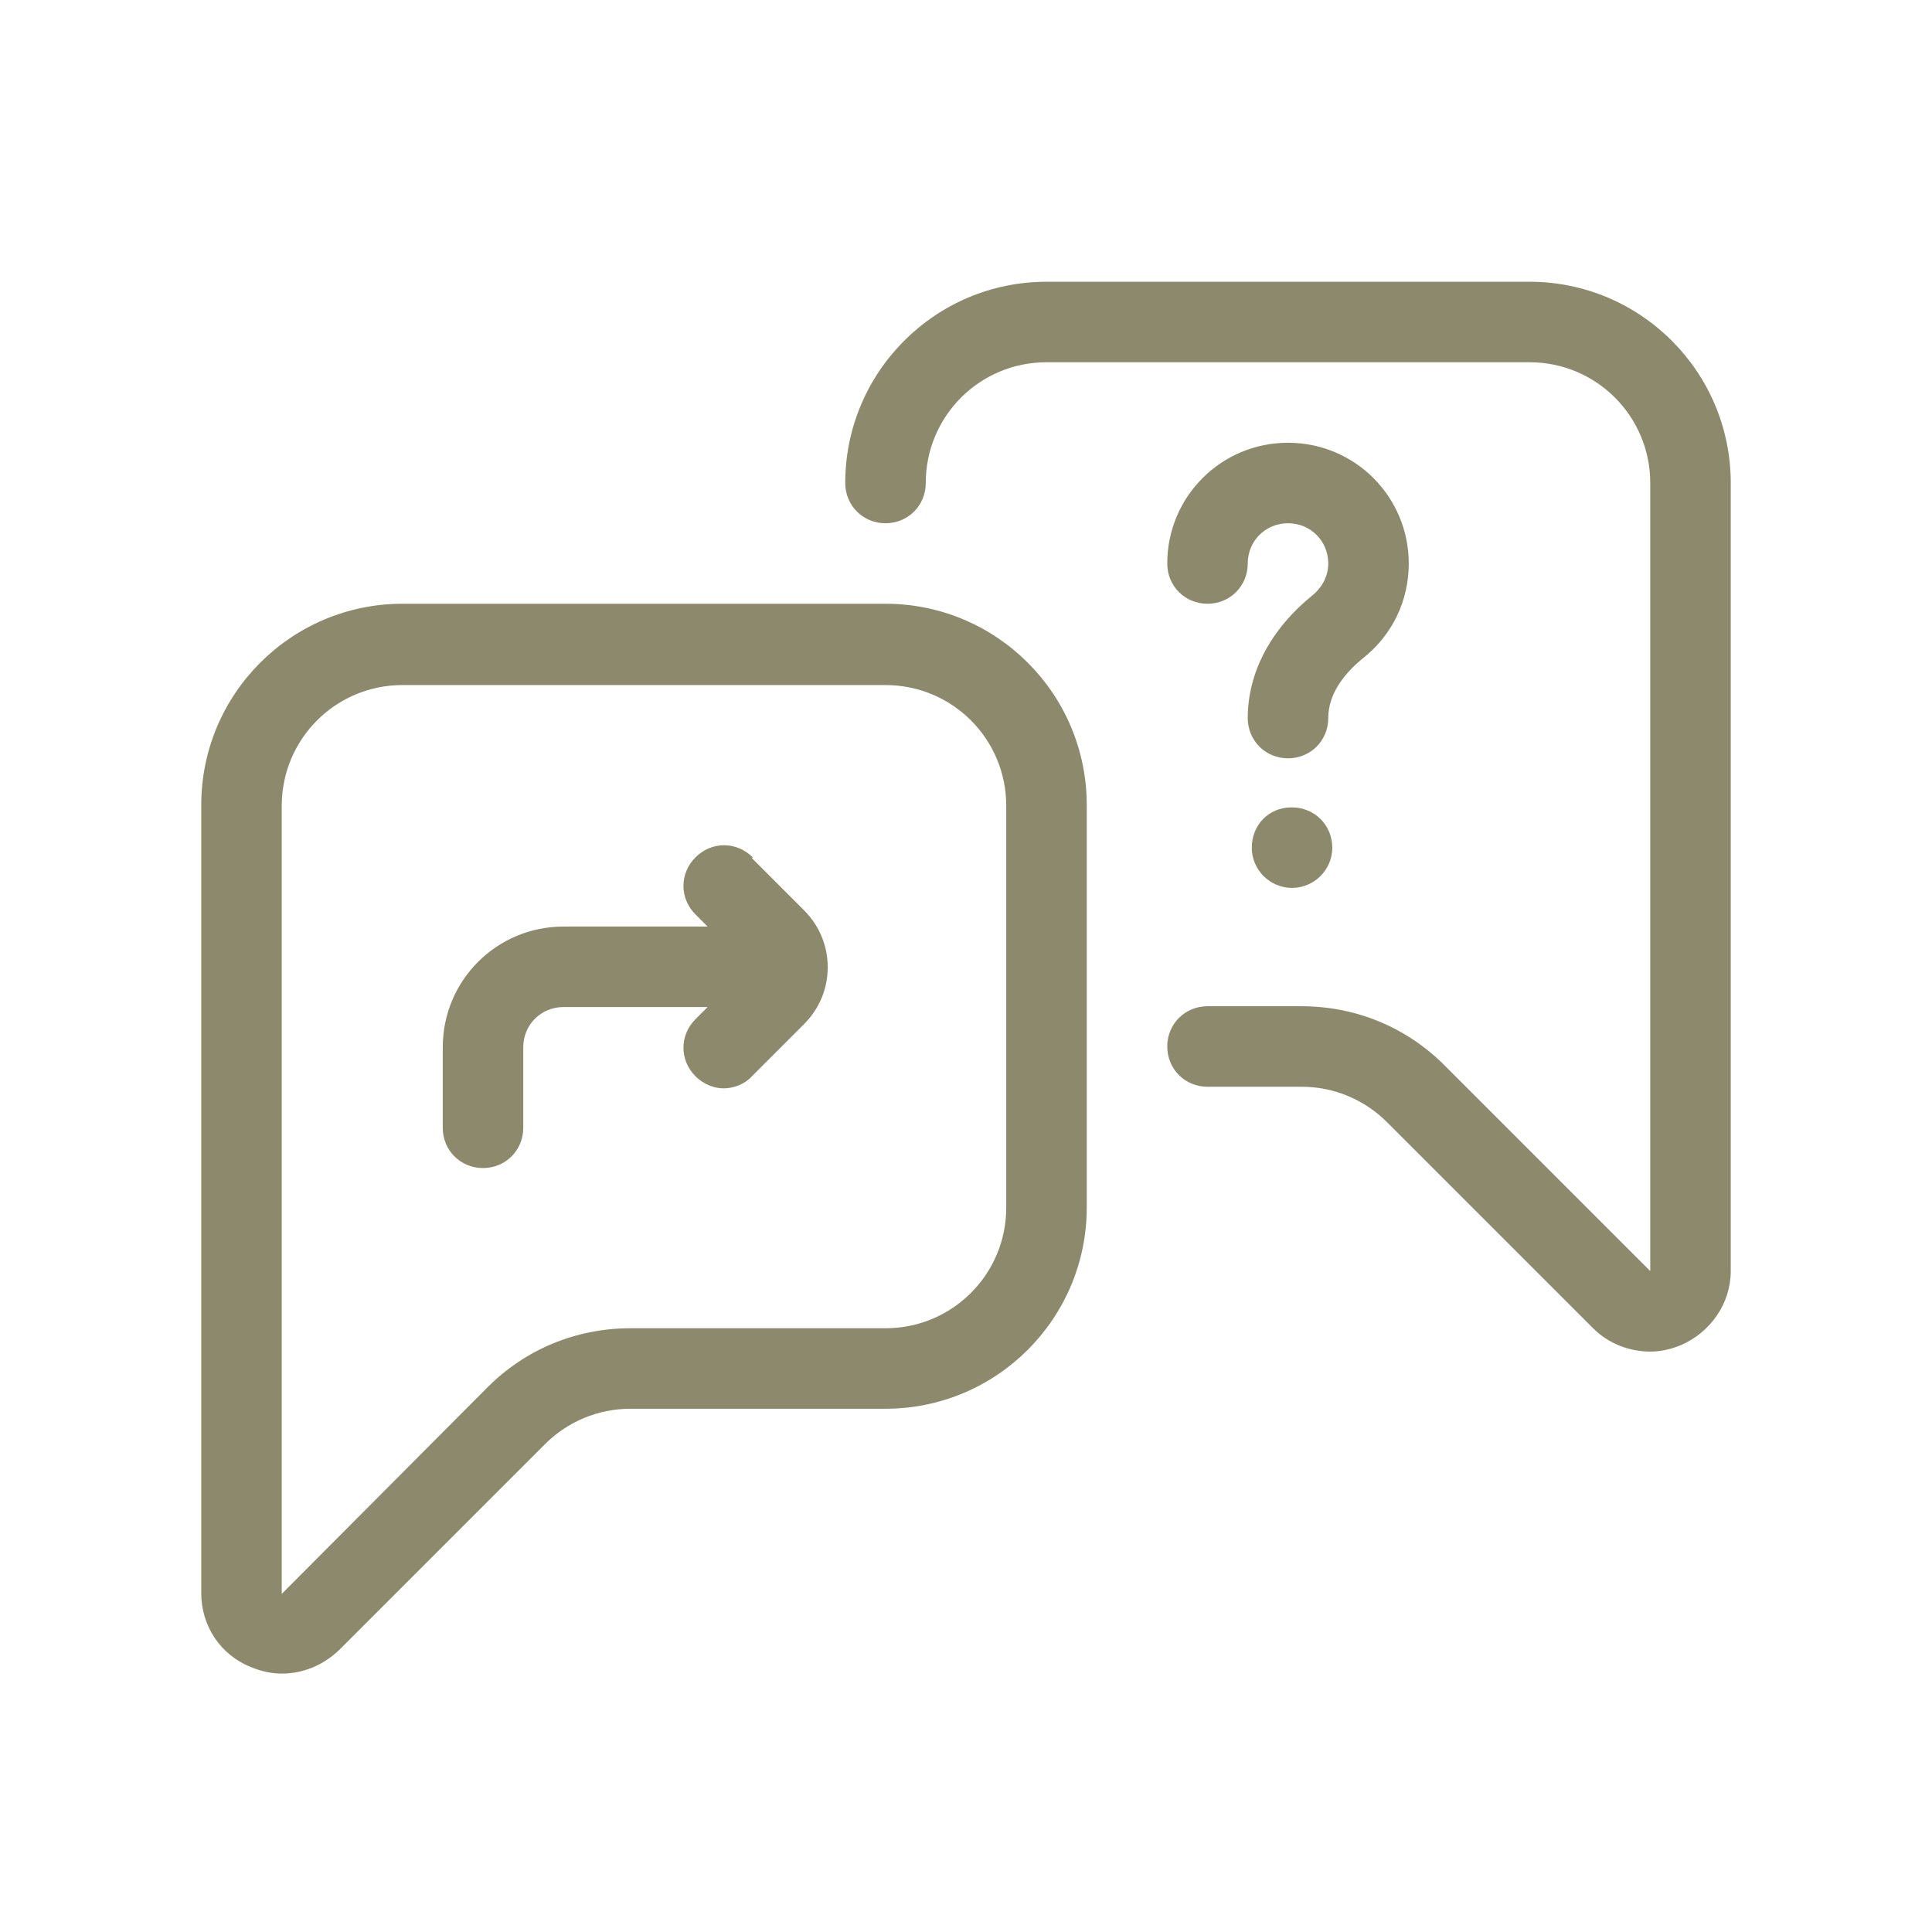
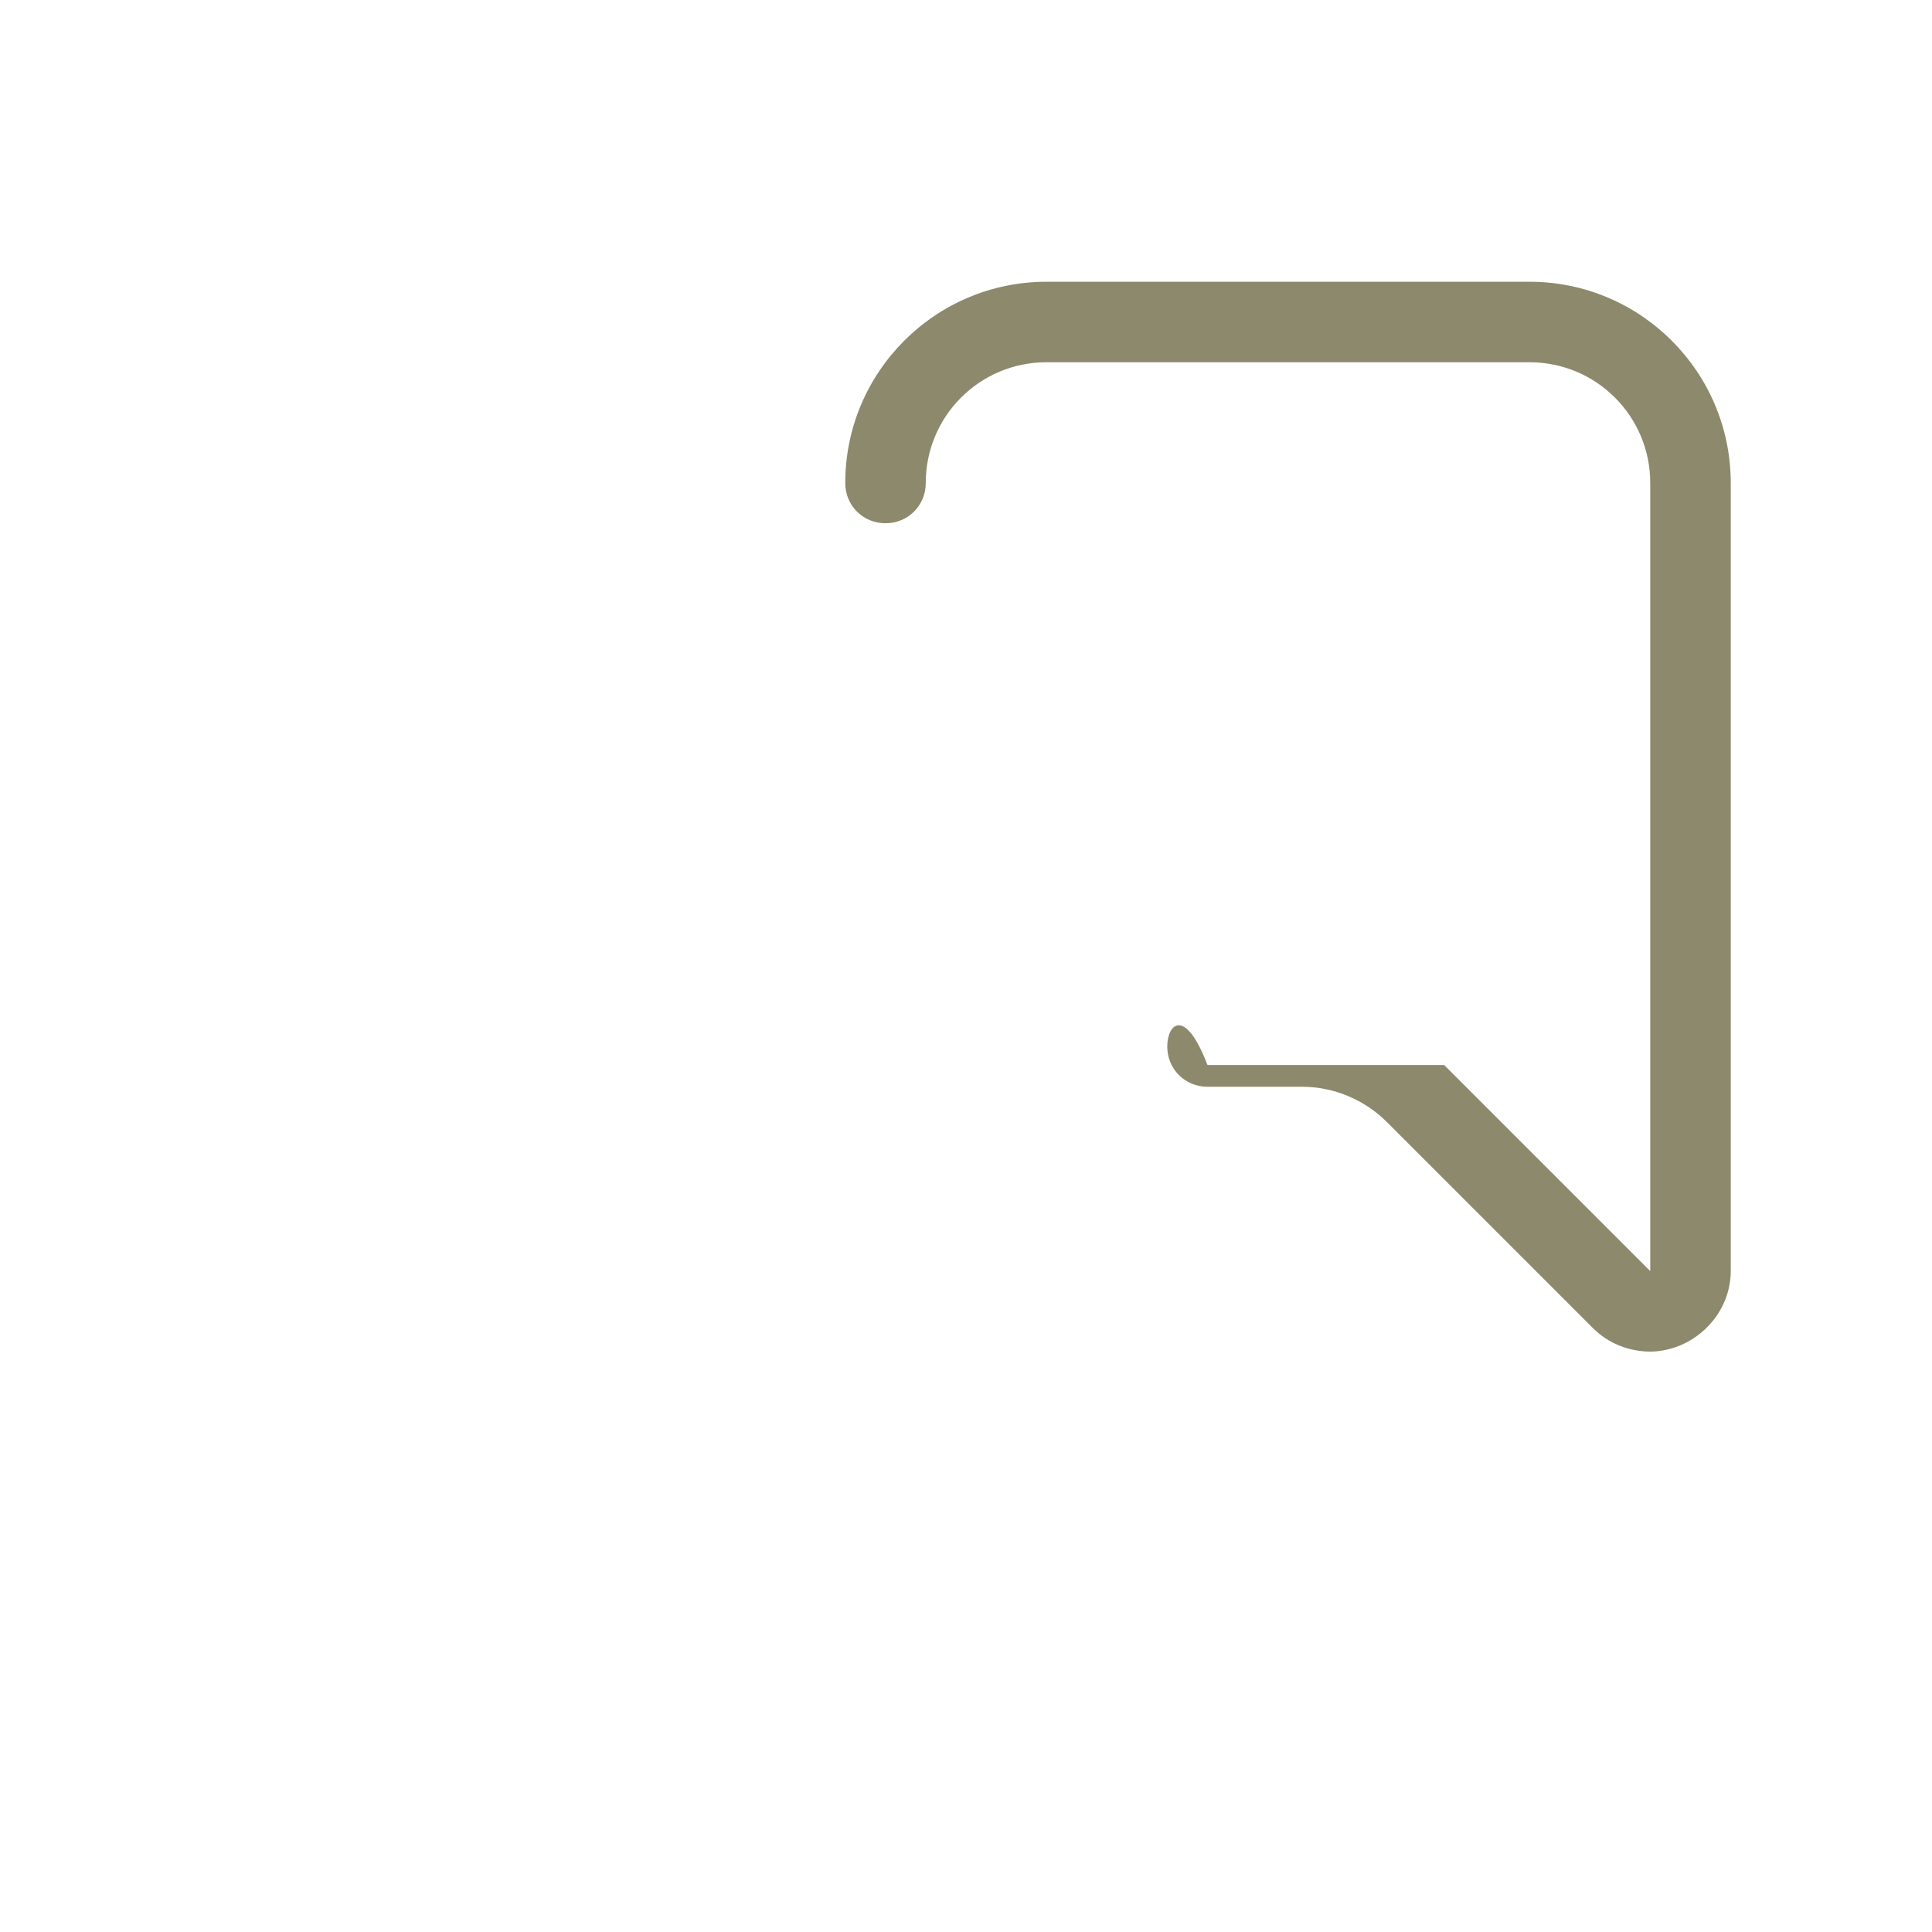
<svg xmlns="http://www.w3.org/2000/svg" width="96" height="96" viewBox="0 0 96 96" fill="none">
-   <path d="M76 14H52C46.48 14 42 18.48 42 24C42 25.12 42.88 26 44 26C45.12 26 46 25.12 46 24C46 20.68 48.68 18 52 18H76C79.32 18 82 20.68 82 24V63.16L71.76 52.92C69.88 51.04 67.36 50 64.68 50H60C58.88 50 58 50.88 58 52C58 53.12 58.88 54 60 54H64.68C66.28 54 67.8 54.64 68.92 55.76L79.16 66C79.92 66.76 80.96 67.16 82 67.16C82.52 67.16 83.04 67.04 83.52 66.84C85 66.2 86 64.76 86 63.16V24C86 18.48 81.52 14 76 14Z" fill="#8D896C" />
-   <path d="M44 30H20C14.48 30 10 34.48 10 40V79.16C10 80.8 10.96 82.24 12.48 82.84C12.96 83.04 13.48 83.16 14 83.16C15.04 83.16 16.04 82.76 16.84 82L27.08 71.76C28.2 70.64 29.72 70 31.32 70H44C49.52 70 54 65.52 54 60V40C54 34.48 49.52 30 44 30ZM50 60C50 63.32 47.32 66 44 66H31.32C28.64 66 26.12 67.04 24.24 68.92L14 79.2V40.04C14 36.72 16.68 34.04 20 34.04H44C47.32 34.04 50 36.72 50 40.04V60.04V60Z" fill="#8D896C" />
-   <path d="M37.4 42.6C36.6 41.8 35.36 41.8 34.56 42.6C33.76 43.4 33.76 44.64 34.56 45.44L35.16 46.04H28C24.68 46.04 22 48.72 22 52.04V56.04C22 57.16 22.88 58.04 24 58.04C25.12 58.04 26 57.16 26 56.04V52.04C26 50.92 26.88 50.04 28 50.04H35.16L34.56 50.64C33.76 51.44 33.76 52.68 34.56 53.48C34.96 53.88 35.48 54.08 35.96 54.08C36.44 54.08 37 53.88 37.36 53.48L39.96 50.88C41.52 49.32 41.52 46.8 39.96 45.24L37.36 42.64L37.4 42.6ZM67.76 32.68C69.2 31.52 70 29.84 70 28C70 24.68 67.32 22 64 22C60.68 22 58 24.68 58 28C58 29.12 58.88 30 60 30C61.12 30 62 29.12 62 28C62 26.88 62.88 26 64 26C65.12 26 66 26.88 66 28C66 28.6 65.72 29.16 65.24 29.56C63.16 31.24 62 33.4 62 35.68C62 36.8 62.88 37.68 64 37.68C65.12 37.68 66 36.8 66 35.68C66 34.36 66.96 33.32 67.76 32.68ZM64.2 40.12H64.16C63.04 40.12 62.2 41 62.2 42.12C62.2 43.24 63.12 44.12 64.2 44.12C65.28 44.12 66.2 43.24 66.2 42.12C66.2 41 65.32 40.12 64.2 40.12Z" fill="#8D896C" />
+   <path d="M76 14H52C46.48 14 42 18.48 42 24C42 25.12 42.88 26 44 26C45.12 26 46 25.12 46 24C46 20.68 48.68 18 52 18H76C79.32 18 82 20.68 82 24V63.16L71.76 52.92H60C58.88 50 58 50.88 58 52C58 53.12 58.88 54 60 54H64.68C66.28 54 67.8 54.64 68.92 55.76L79.16 66C79.92 66.76 80.96 67.16 82 67.16C82.52 67.16 83.04 67.04 83.52 66.84C85 66.2 86 64.76 86 63.16V24C86 18.48 81.52 14 76 14Z" fill="#8D896C" />
</svg>